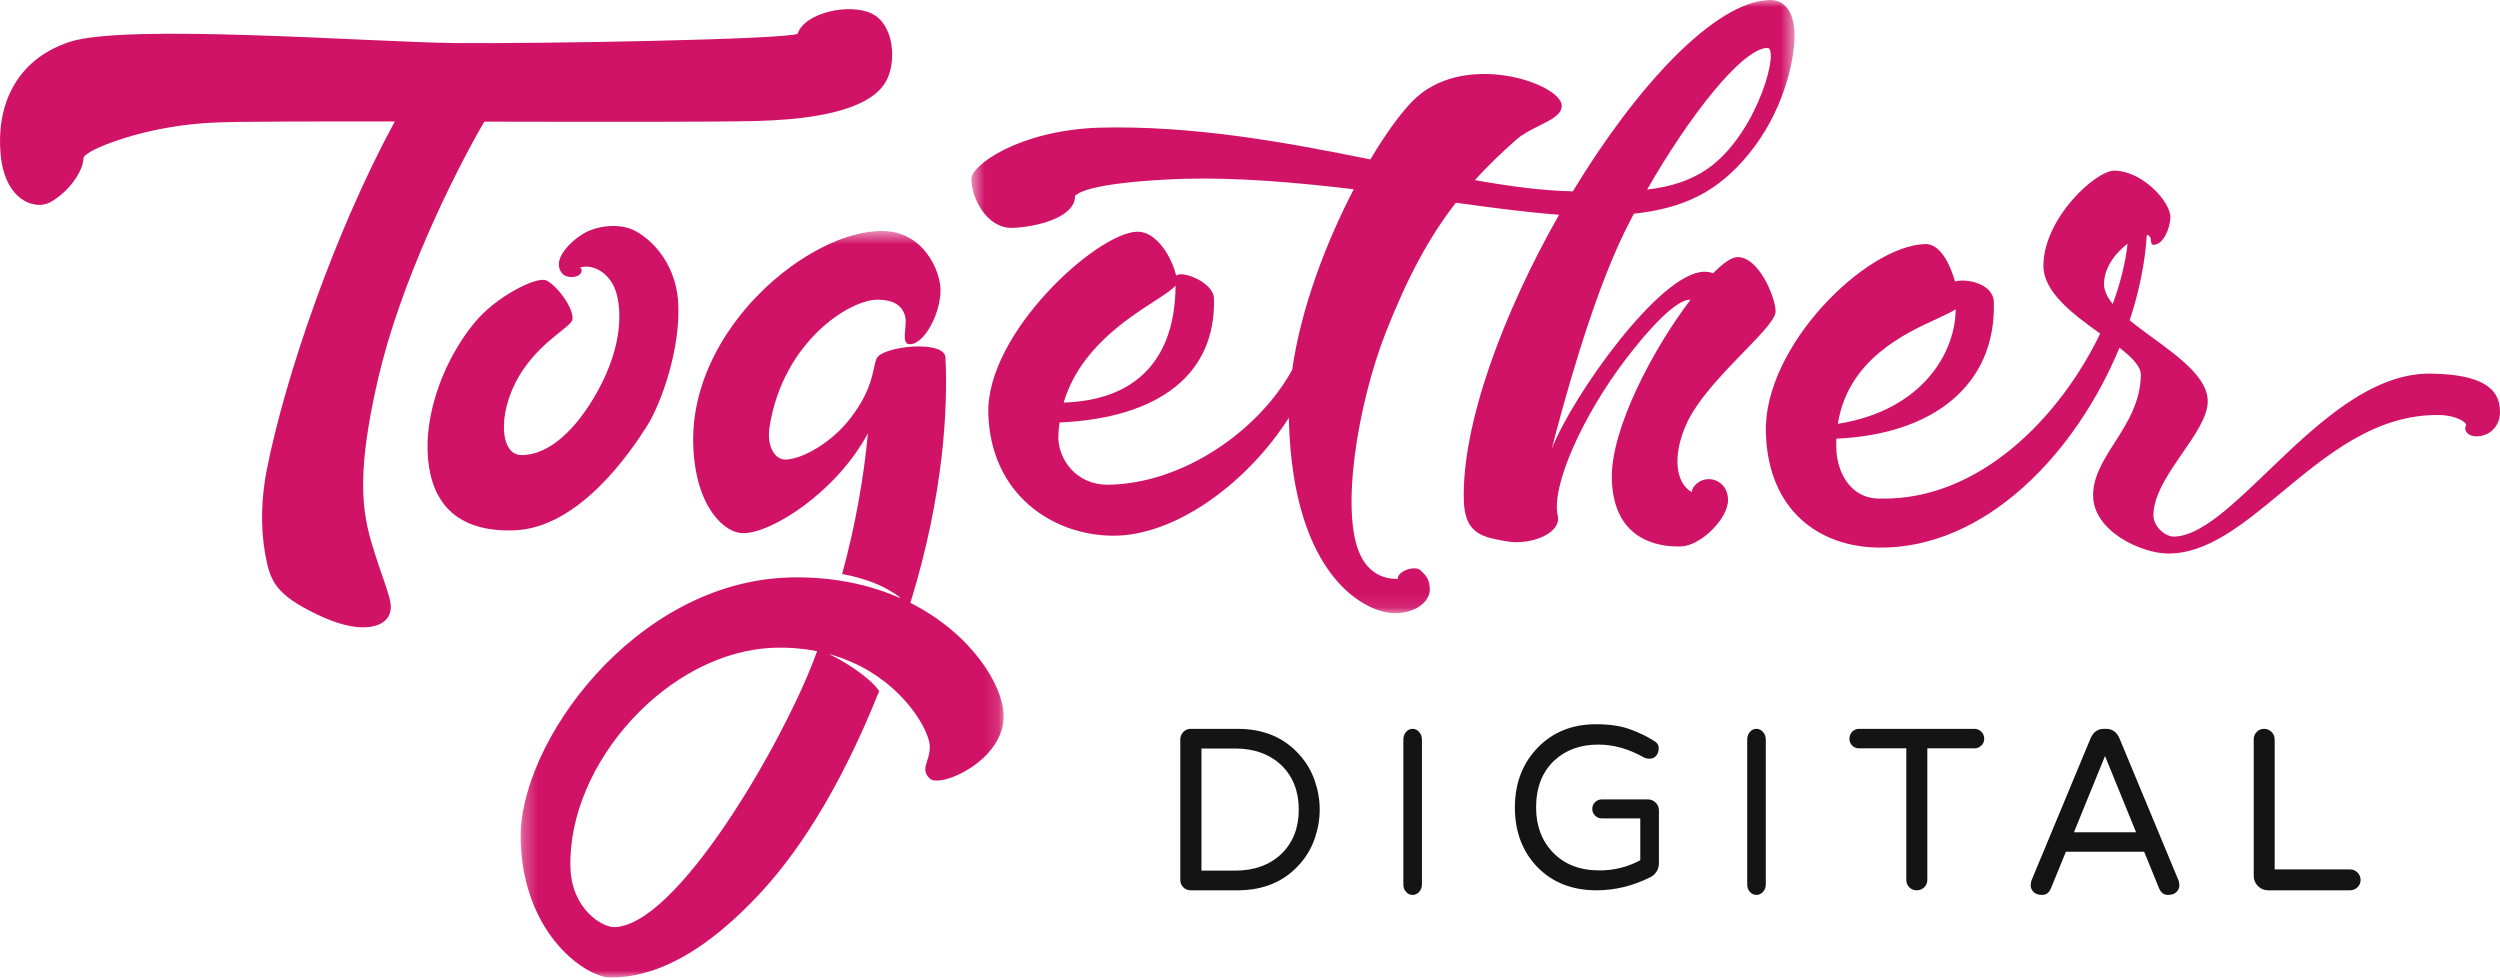
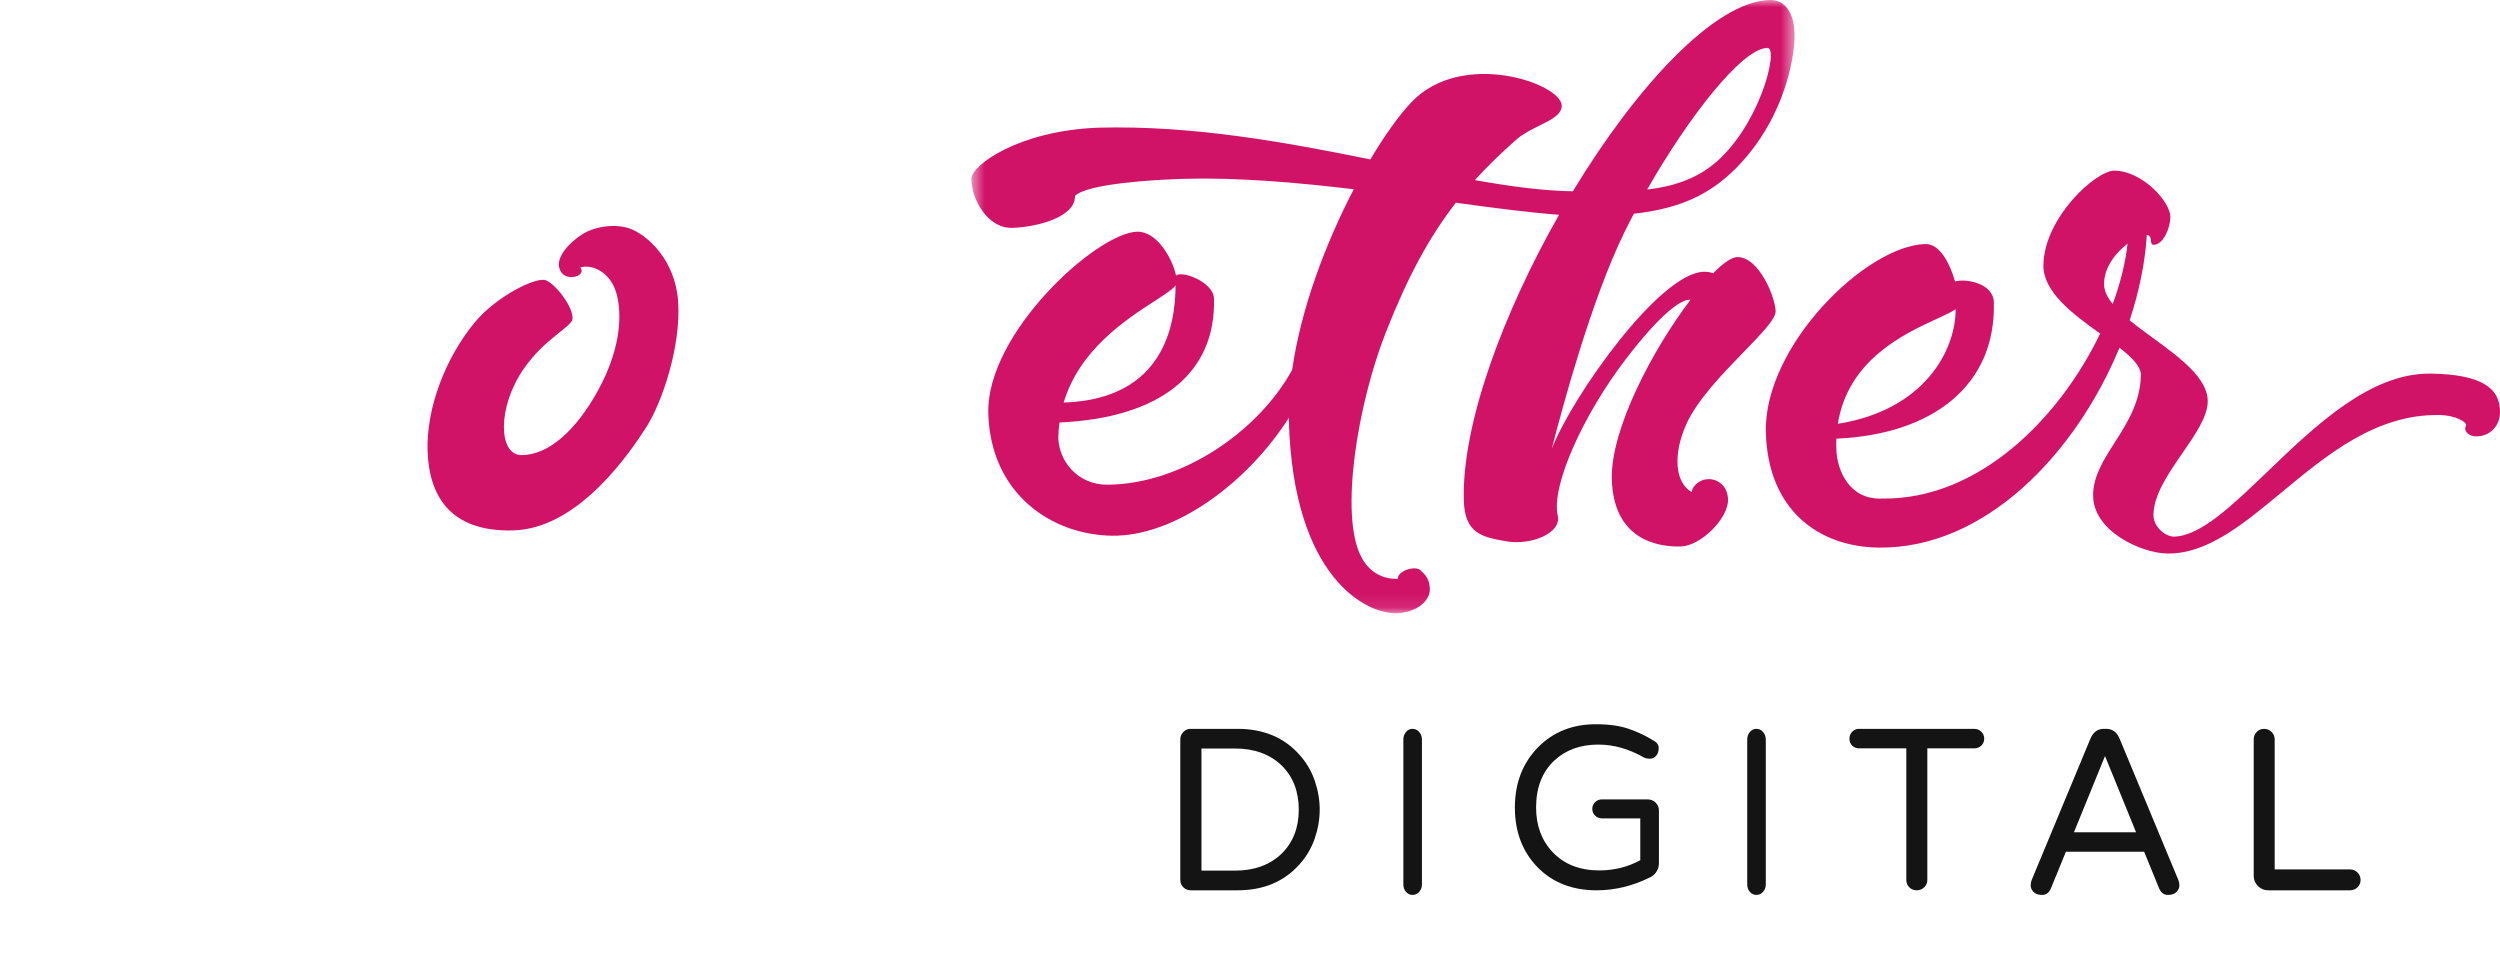
<svg xmlns="http://www.w3.org/2000/svg" width="179" height="70" viewBox="0 0 179 70" fill="none">
  <g id="TD Logo">
-     <path id="Fill-1" d="M62.407 0.966C60.816 0.204 57.604 0.902 57.108 2.416C56.312 2.826 38.596 3.141 32.581 3.082C26.567 3.023 8.984 1.668 4.982 2.999C0.981 4.33 -0.27 7.753 0.047 11.078C0.363 14.402 2.536 15.066 3.596 14.482C4.657 13.897 5.482 12.875 5.817 12.032C6.153 11.19 5.709 11.368 6.414 10.905C7.119 10.441 10.712 8.955 15.463 8.77C17.255 8.7 22.319 8.691 28.266 8.699C23.973 16.602 20.431 26.931 19.11 33.594C18.725 35.535 18.629 37.623 18.982 39.636C19.334 41.649 19.745 42.577 22.75 44.019C25.755 45.462 27.401 44.919 27.823 44.115C28.246 43.313 27.779 42.534 26.903 39.832C26.028 37.129 25.335 34.597 27.082 27.075C28.662 20.276 32.398 12.629 34.674 8.711C42.87 8.727 51.161 8.744 54.23 8.661C60.463 8.491 62.759 7.151 63.483 5.743C64.206 4.334 63.999 1.729 62.407 0.966Z" fill="#D11368" />
    <path id="Fill-3" d="M40.993 22.844C40.949 23.383 38.991 24.244 37.493 26.415C35.59 29.17 35.688 32.559 37.313 32.583C39.297 32.613 41.274 30.741 42.779 28.028C44.677 24.608 44.475 22.036 44.092 20.861C43.639 19.471 42.389 18.882 41.539 19.158C41.773 19.347 41.612 19.731 41.171 19.812C40.778 19.886 40.183 19.834 40.03 19.109C39.877 18.384 40.718 17.384 41.701 16.769C42.685 16.153 44.192 16.007 45.174 16.394C46.306 16.841 48.355 18.553 48.555 21.605C48.766 24.838 47.385 28.847 46.29 30.559C45.194 32.272 41.49 37.849 36.749 37.977C32.177 38.1 30.703 35.441 30.614 32.245C30.531 29.273 31.837 25.717 33.96 23.121C35.508 21.228 38.384 19.804 39.078 20.065C39.771 20.327 41.063 21.974 40.993 22.844Z" fill="#D11368" />
    <g id="Group-7">
      <g id="Fill-5 Clipped">
        <mask id="mask0_654_209" style="mask-type:alpha" maskUnits="userSpaceOnUse" x="37" y="16" width="35" height="54">
-           <path id="path-1" fill-rule="evenodd" clip-rule="evenodd" d="M37.273 70H71.864V16.538H37.273V70Z" fill="white" />
-         </mask>
+           </mask>
        <g mask="url(#mask0_654_209)">
          <path id="Fill-5" fill-rule="evenodd" clip-rule="evenodd" d="M67.696 25.602C67.867 29.134 67.603 35.336 65.184 43.166C69.555 45.369 71.802 49.046 71.863 51.182C71.955 54.443 67.333 56.45 66.581 55.752C66.115 55.321 66.234 54.945 66.386 54.466C66.48 54.17 66.586 53.835 66.574 53.423C66.552 52.597 65.496 50.444 63.244 48.733V48.737C63.004 48.555 62.753 48.379 62.488 48.209C62.481 48.205 62.474 48.2 62.467 48.196C62.44 48.178 62.412 48.16 62.383 48.142C62.281 48.079 62.178 48.017 62.072 47.954C62.047 47.94 62.023 47.927 61.999 47.913C61.98 47.902 61.961 47.891 61.942 47.88L61.941 47.88C61.873 47.842 61.804 47.804 61.734 47.768C61.623 47.709 61.511 47.651 61.396 47.595C61.248 47.523 61.096 47.453 60.939 47.385C60.541 47.211 60.115 47.054 59.666 46.919C59.664 46.918 59.662 46.918 59.66 46.917C59.658 46.916 59.656 46.916 59.655 46.914L59.422 46.848H59.42C59.416 46.848 59.412 46.849 59.41 46.85C59.408 46.85 59.407 46.851 59.407 46.852C59.407 46.856 59.411 46.861 59.422 46.867C59.423 46.869 59.424 46.87 59.426 46.87C59.427 46.871 59.428 46.871 59.429 46.872L59.563 46.937C59.568 46.937 59.572 46.94 59.572 46.94C59.881 47.092 60.434 47.385 61.081 47.822C62.112 48.516 62.673 49.069 62.949 49.481C60.052 56.73 56.941 61.313 54.214 64.184C49.312 69.346 45.834 69.942 43.794 70C42.064 70.046 37.47 67.023 37.276 60.153C37.084 53.284 45.419 41.648 56.54 41.347C57.823 41.311 59.026 41.395 60.149 41.569C60.147 41.571 60.147 41.573 60.147 41.575H60.149C61.679 41.812 63.062 42.225 64.296 42.756C64.316 42.765 64.427 42.815 64.44 42.804C64.456 42.774 64.357 42.705 64.326 42.685C63.959 42.42 63.205 41.937 62.153 41.579C61.192 41.253 60.422 41.122 60.295 41.102C61.258 37.572 61.847 34.195 62.143 31.032V31.029C59.819 35.328 55.154 38.202 53.224 38.173C51.897 38.209 49.761 36.3 49.635 31.808C49.402 23.475 57.999 16.461 63.209 16.539C66.144 16.582 67.303 19.386 67.339 20.686C67.386 22.37 66.212 24.62 65.165 24.648C64.715 24.66 64.762 24.144 64.814 23.584C64.845 23.243 64.878 22.886 64.802 22.62C64.566 21.79 63.876 21.472 62.864 21.457C60.852 21.427 56.087 24.451 55.109 30.51C54.852 32.104 55.578 32.924 56.241 32.906C57.5 32.872 59.635 31.627 60.938 29.881C61.508 29.116 62.106 28.196 62.431 26.968C62.477 26.794 62.514 26.628 62.55 26.471C62.567 26.395 62.583 26.321 62.6 26.249C62.649 25.992 62.7 25.808 62.758 25.675C62.791 25.601 62.852 25.528 62.937 25.462C62.941 25.458 62.945 25.455 62.949 25.452C62.962 25.44 62.976 25.429 62.991 25.419C63.011 25.405 63.032 25.392 63.055 25.378C63.059 25.375 63.064 25.372 63.069 25.369C63.07 25.369 63.071 25.368 63.072 25.367C63.073 25.366 63.074 25.365 63.076 25.364C63.076 25.364 63.076 25.364 63.076 25.364C63.076 25.364 63.077 25.364 63.077 25.364C63.079 25.363 63.08 25.362 63.081 25.361C64.205 24.689 67.643 24.467 67.696 25.602ZM43.997 66.381C48.447 66.262 55.818 53.55 58.202 47.428C58.306 47.158 58.408 46.892 58.508 46.625C57.59 46.441 56.587 46.35 55.498 46.379C47.835 46.586 40.635 54.705 40.843 62.096C40.927 65.125 43.147 66.403 43.997 66.381Z" fill="#D11368" />
        </g>
      </g>
    </g>
    <g id="Group-10">
      <g id="Fill-8 Clipped">
        <mask id="mask1_654_209" style="mask-type:alpha" maskUnits="userSpaceOnUse" x="69" y="0" width="60" height="44">
          <path id="path-3" fill-rule="evenodd" clip-rule="evenodd" d="M128.49 0H69.552V43.907H128.49V0Z" fill="white" />
        </mask>
        <g mask="url(#mask1_654_209)">
          <path id="Fill-8" fill-rule="evenodd" clip-rule="evenodd" d="M127.135 22.283C127.107 21.25 125.922 18.366 124.379 18.408C123.978 18.419 123.372 18.845 122.661 19.562C122.454 19.486 122.224 19.455 122.005 19.458C118.856 19.505 112.593 28.33 111.106 32.137C111.882 29.101 113.963 21.41 116.311 16.625C116.525 16.188 116.751 15.747 116.984 15.304C120.601 14.898 122.984 13.733 125.193 11.049C127.625 8.094 128.46 4.525 128.489 2.628C128.515 0.966 127.836 -0.031 126.709 -0.001C122.776 0.106 117.172 6.18 112.616 13.698C110.501 13.664 108.143 13.348 105.6 12.896C106.5 11.902 107.48 10.954 108.571 9.994C109.038 9.583 109.647 9.281 110.212 9C111.077 8.571 111.838 8.193 111.82 7.556C111.776 5.978 104.714 3.51 101.081 7.294C100.22 8.19 99.179 9.63 98.118 11.415C92.066 10.187 85.398 8.959 78.643 9.142C72.892 9.356 69.566 11.851 69.552 12.787C69.531 14.182 70.683 16.364 72.462 16.316C74.242 16.267 77.011 15.549 76.969 14.029C77.806 13.158 82.606 12.863 84.8 12.803C88.641 12.699 92.841 13.062 96.93 13.551C94.969 17.31 93.154 22.028 92.519 26.48C90.13 30.846 84.685 34.643 79.339 34.705C77.111 34.731 75.819 32.963 75.774 31.357C75.78 30.974 75.813 30.608 75.859 30.25C82.973 29.936 87.071 26.799 86.92 21.374C86.886 20.173 84.556 19.333 84.209 19.743C83.945 18.508 82.843 16.552 81.413 16.59C78.529 16.669 70.603 23.858 70.763 29.603C70.923 35.348 75.283 38.292 79.609 38.357C84.124 38.425 89.328 34.562 92.284 29.91C92.284 29.94 92.284 29.97 92.284 30V30C92.284 30.053 92.283 30.106 92.285 30.159C92.598 41.37 97.838 43.963 99.969 43.906C101.57 43.862 102.397 42.918 102.377 42.195C102.357 41.471 102.097 41.193 101.708 40.831C101.32 40.468 100.062 40.875 100.078 41.445C99.01 41.474 98.037 40.99 97.452 39.848C95.898 36.819 97.223 28.879 99.23 23.783C100.801 19.792 102.35 16.947 104.238 14.517C106.975 14.892 109.499 15.221 111.63 15.377C107.623 22.417 104.657 30.385 104.809 35.834C104.875 38.213 106.141 38.445 107.742 38.738L107.81 38.751C109.607 39.08 111.823 38.177 111.535 36.922C111.045 34.784 113.381 29.666 116.416 25.704C118.789 22.605 120.34 21.382 121.036 21.467C118.365 24.98 115.307 30.723 115.407 34.318C115.526 38.596 118.614 39.175 120.349 39.128C121.772 39.089 123.765 37.119 123.727 35.76C123.7 34.766 122.966 34.288 122.321 34.306C121.576 34.326 121.111 34.934 121.131 35.237C119.921 34.557 119.775 32.539 120.729 30.399C121.514 28.637 123.348 26.749 124.853 25.199C126.118 23.896 127.151 22.832 127.135 22.283ZM84.171 20.439C84.157 23.136 83.418 28.58 76.158 28.825C77.285 25.037 80.634 22.872 82.658 21.563C83.394 21.087 83.954 20.725 84.171 20.439ZM122.603 11.829C125.944 9.199 127.427 3.404 126.538 3.428C124.706 3.478 120.882 8.412 117.936 13.571C119.537 13.388 121.194 12.937 122.603 11.829Z" fill="#D11368" />
        </g>
      </g>
    </g>
    <path id="Fill-11" fill-rule="evenodd" clip-rule="evenodd" d="M174.05 26.75C169.727 26.685 165.78 30.476 162.367 33.755C159.816 36.206 157.562 38.37 155.673 38.422C155.077 38.438 154.173 37.752 154.187 36.85C154.209 35.421 155.263 33.893 156.267 32.436C157.183 31.109 158.058 29.84 158.074 28.758C158.1 27.083 156.079 25.606 154.139 24.188C153.561 23.766 152.991 23.349 152.483 22.934C153.168 20.866 153.592 18.787 153.712 16.819C153.887 16.835 153.996 16.992 154.001 17.161C154.006 17.353 154.04 17.534 154.2 17.53C154.926 17.51 155.388 16.282 155.399 15.561C155.416 14.442 153.395 12.247 151.4 12.217C150.07 12.197 146.359 15.587 146.307 18.976C146.277 20.915 148.445 22.506 150.372 23.884C147.462 29.936 141.685 35.802 134.734 35.697C132.428 35.789 131.525 33.707 131.481 32.137C131.474 31.887 131.475 31.644 131.485 31.408C138.362 31.109 142.925 27.61 142.759 21.636C142.721 20.26 140.7 19.925 139.983 20.156C139.613 18.872 138.899 17.445 137.853 17.473C133.59 17.589 126.264 24.801 126.435 30.965C126.59 36.578 130.27 39.144 134.476 39.208C142.135 39.324 148.628 32.462 151.754 24.897C152.652 25.594 153.295 26.239 153.286 26.852C153.256 28.798 152.305 30.289 151.413 31.686C150.626 32.917 149.886 34.076 149.866 35.411C149.825 38.049 153.345 39.605 155.174 39.632C158.029 39.675 160.61 37.536 163.388 35.234C166.624 32.551 170.127 29.648 174.641 29.716C175.92 29.735 176.665 30.276 176.568 30.46C176.363 30.853 176.741 31.236 177.277 31.244C178.244 31.258 178.985 30.536 179 29.532C179.027 27.759 177.629 26.804 174.05 26.75ZM140.026 22.136C140.023 25.161 137.72 29.357 131.635 30.337C131.628 30.337 131.62 30.338 131.613 30.339L131.613 30.339C131.605 30.34 131.598 30.341 131.59 30.341C132.319 25.747 136.377 23.884 138.681 22.826C139.275 22.553 139.752 22.334 140.026 22.136ZM152.332 17.451C151.505 18.078 150.667 19.113 150.649 20.31C150.641 20.801 150.88 21.285 151.271 21.766C151.823 20.268 152.186 18.8 152.332 17.451Z" fill="#D11368" />
    <path id="Fill-13" fill-rule="evenodd" clip-rule="evenodd" d="M93.041 54.04C91.941 52.803 90.463 52.185 88.608 52.185H85.258C85.047 52.185 84.87 52.259 84.726 52.408C84.581 52.557 84.509 52.737 84.509 52.946V63C84.509 63.21 84.581 63.387 84.726 63.531C84.87 63.674 85.047 63.746 85.258 63.746H88.608C90.463 63.746 91.941 63.127 93.041 61.891C93.53 61.349 93.894 60.734 94.133 60.043C94.371 59.354 94.491 58.661 94.491 57.965C94.491 57.269 94.371 56.577 94.133 55.887C93.894 55.197 93.53 54.581 93.041 54.04ZM91.758 61.129C90.913 61.934 89.802 62.337 88.425 62.337H86.025V53.593H88.425C89.802 53.593 90.913 53.996 91.758 54.801C92.58 55.607 92.992 56.662 92.992 57.965C92.992 59.268 92.58 60.322 91.758 61.129Z" fill="#141414" />
    <path id="Fill-15" d="M101.137 52.185C101.322 52.185 101.481 52.26 101.613 52.411C101.745 52.563 101.811 52.745 101.811 52.957V63.32C101.811 63.532 101.745 63.712 101.613 63.857C101.481 64.003 101.322 64.076 101.137 64.076C100.953 64.076 100.797 64.003 100.67 63.857C100.542 63.712 100.48 63.532 100.48 63.32V52.957C100.48 52.745 100.542 52.563 100.67 52.411C100.797 52.26 100.953 52.185 101.137 52.185Z" fill="#141414" />
    <path id="Fill-17" d="M114.524 62.322C115.569 62.322 116.543 62.079 117.444 61.593V58.595H114.69C114.501 58.595 114.341 58.529 114.207 58.396C114.073 58.264 114.007 58.104 114.007 57.916C114.007 57.729 114.073 57.568 114.207 57.436C114.341 57.304 114.501 57.237 114.69 57.237H117.979C118.201 57.237 118.39 57.314 118.546 57.469C118.701 57.623 118.779 57.811 118.779 58.032V61.792C118.779 62.024 118.721 62.23 118.604 62.413C118.488 62.595 118.334 62.73 118.146 62.818C116.899 63.437 115.625 63.746 114.324 63.746C112.577 63.746 111.163 63.194 110.084 62.09C109.005 60.974 108.465 59.55 108.465 57.817C108.465 56.061 109.027 54.615 110.151 53.478C111.23 52.395 112.604 51.855 114.273 51.855C115.219 51.855 116.018 51.97 116.668 52.202C117.319 52.434 117.906 52.716 118.429 53.047C118.651 53.169 118.763 53.342 118.763 53.569C118.763 53.795 118.701 53.977 118.579 54.115C118.457 54.253 118.31 54.322 118.137 54.322C117.964 54.322 117.822 54.295 117.711 54.239C116.632 53.621 115.542 53.312 114.44 53.312C113.15 53.312 112.092 53.698 111.269 54.471C110.413 55.288 109.984 56.404 109.984 57.817C109.984 59.12 110.385 60.191 111.185 61.03C112.009 61.891 113.121 62.322 114.524 62.322Z" fill="#141414" />
    <path id="Fill-19" d="M125.758 52.185C125.943 52.185 126.102 52.26 126.234 52.411C126.365 52.563 126.431 52.745 126.431 52.957V63.32C126.431 63.532 126.365 63.712 126.234 63.857C126.102 64.003 125.943 64.076 125.758 64.076C125.573 64.076 125.418 64.003 125.29 63.857C125.163 63.712 125.101 63.532 125.101 63.32V52.957C125.101 52.745 125.163 52.563 125.29 52.411C125.418 52.26 125.573 52.185 125.758 52.185Z" fill="#141414" />
    <path id="Fill-21" d="M141.862 52.39C141.999 52.528 142.069 52.695 142.069 52.892C142.069 53.089 141.999 53.254 141.862 53.385C141.724 53.517 141.555 53.582 141.357 53.582H137.997V63.005C137.997 63.214 137.923 63.389 137.774 63.532C137.625 63.674 137.445 63.746 137.235 63.746C137.026 63.746 136.85 63.674 136.707 63.532C136.563 63.389 136.492 63.214 136.492 63.005V53.582H133.115C132.916 53.582 132.751 53.517 132.618 53.385C132.486 53.254 132.42 53.089 132.42 52.892C132.42 52.695 132.486 52.528 132.618 52.39C132.751 52.253 132.916 52.185 133.115 52.185H141.357C141.555 52.185 141.724 52.253 141.862 52.39Z" fill="#141414" />
    <path id="Fill-23" fill-rule="evenodd" clip-rule="evenodd" d="M156.043 63.412C156.043 63.261 156.016 63.119 155.96 62.984L151.757 52.873C151.56 52.414 151.241 52.185 150.801 52.185H150.637C150.198 52.185 149.878 52.414 149.681 52.873L145.478 62.984C145.423 63.119 145.396 63.261 145.396 63.412C145.396 63.564 145.462 63.712 145.594 63.857C145.725 64.003 145.934 64.076 146.22 64.076C146.506 64.076 146.715 63.919 146.846 63.606L147.918 60.985H153.521L154.592 63.606C154.725 63.919 154.933 64.076 155.218 64.076C155.504 64.076 155.713 64.003 155.845 63.857C155.977 63.712 156.043 63.564 156.043 63.412ZM150.719 54.133L152.944 59.592H148.494L150.719 54.133Z" fill="#141414" />
    <path id="Fill-25" d="M168.796 62.471C168.944 62.619 169.019 62.797 169.019 63.006C169.019 63.214 168.944 63.39 168.796 63.532C168.647 63.674 168.468 63.746 168.259 63.746H162.404C162.119 63.746 161.874 63.645 161.67 63.442C161.467 63.239 161.366 62.995 161.366 62.709V52.941C161.366 52.733 161.436 52.555 161.58 52.407C161.723 52.258 161.899 52.185 162.107 52.185C162.316 52.185 162.495 52.258 162.644 52.407C162.792 52.555 162.867 52.733 162.867 52.941V62.25H168.259C168.468 62.25 168.647 62.323 168.796 62.471Z" fill="#141414" />
  </g>
</svg>